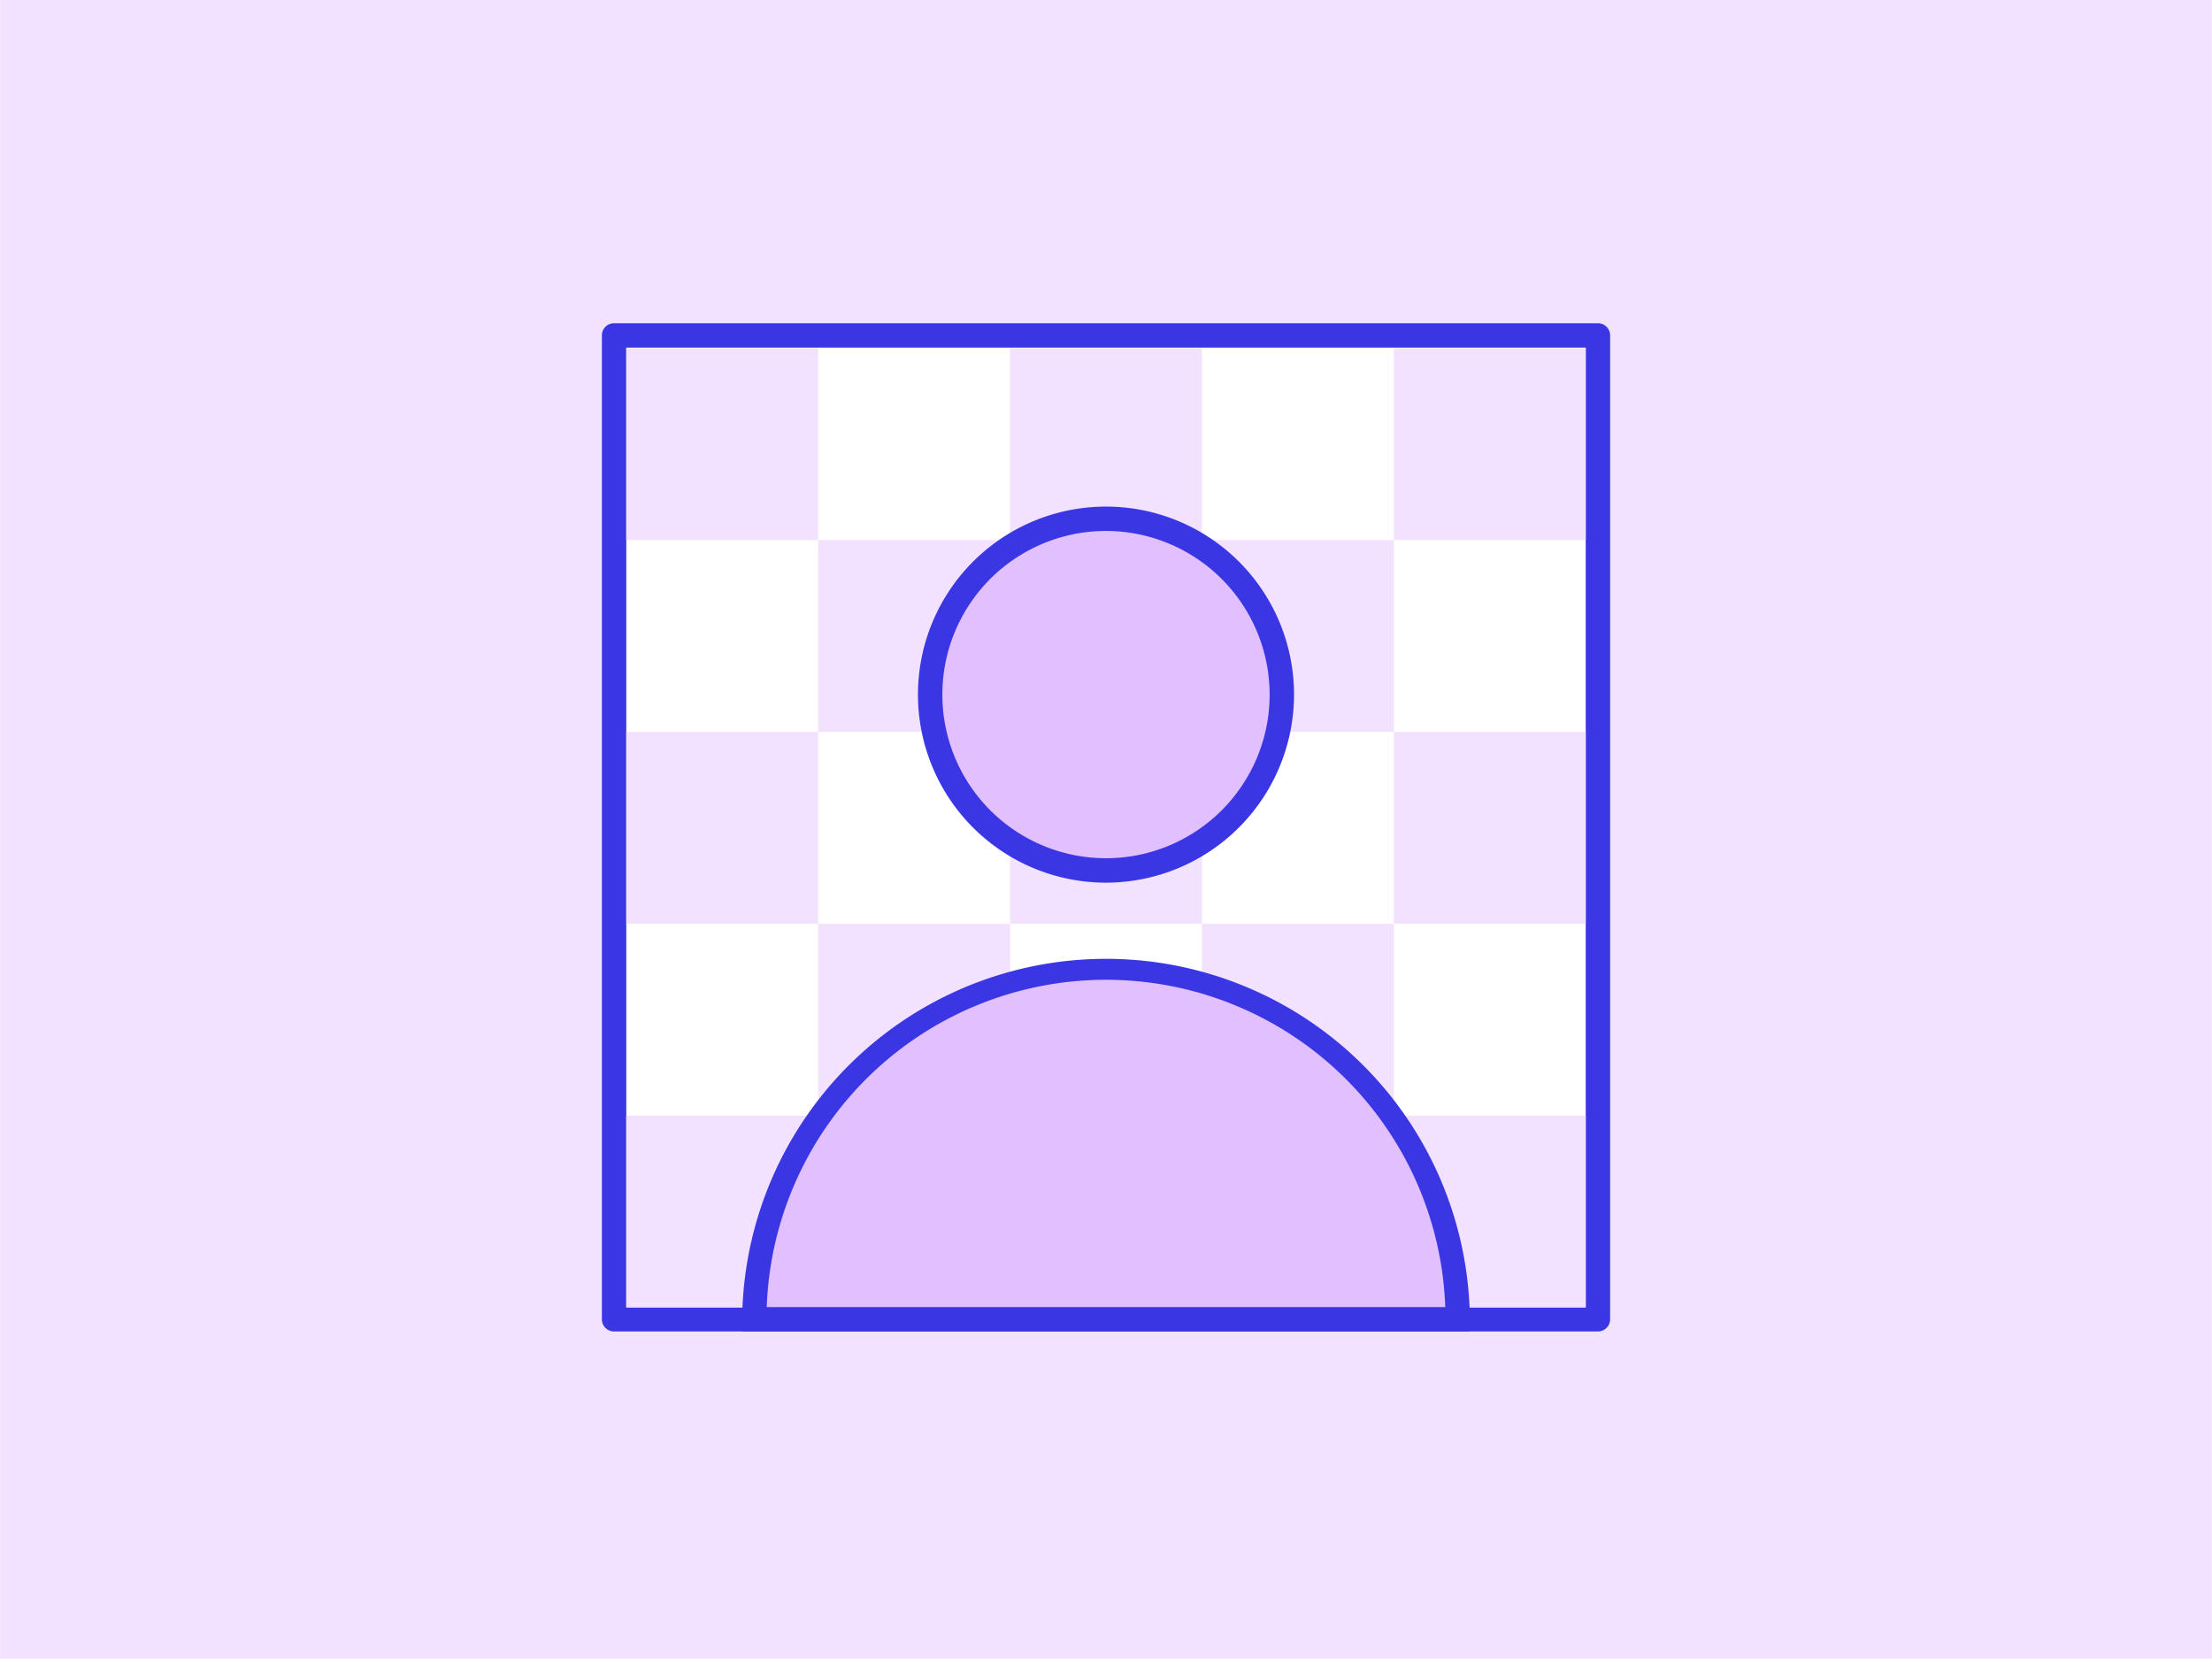
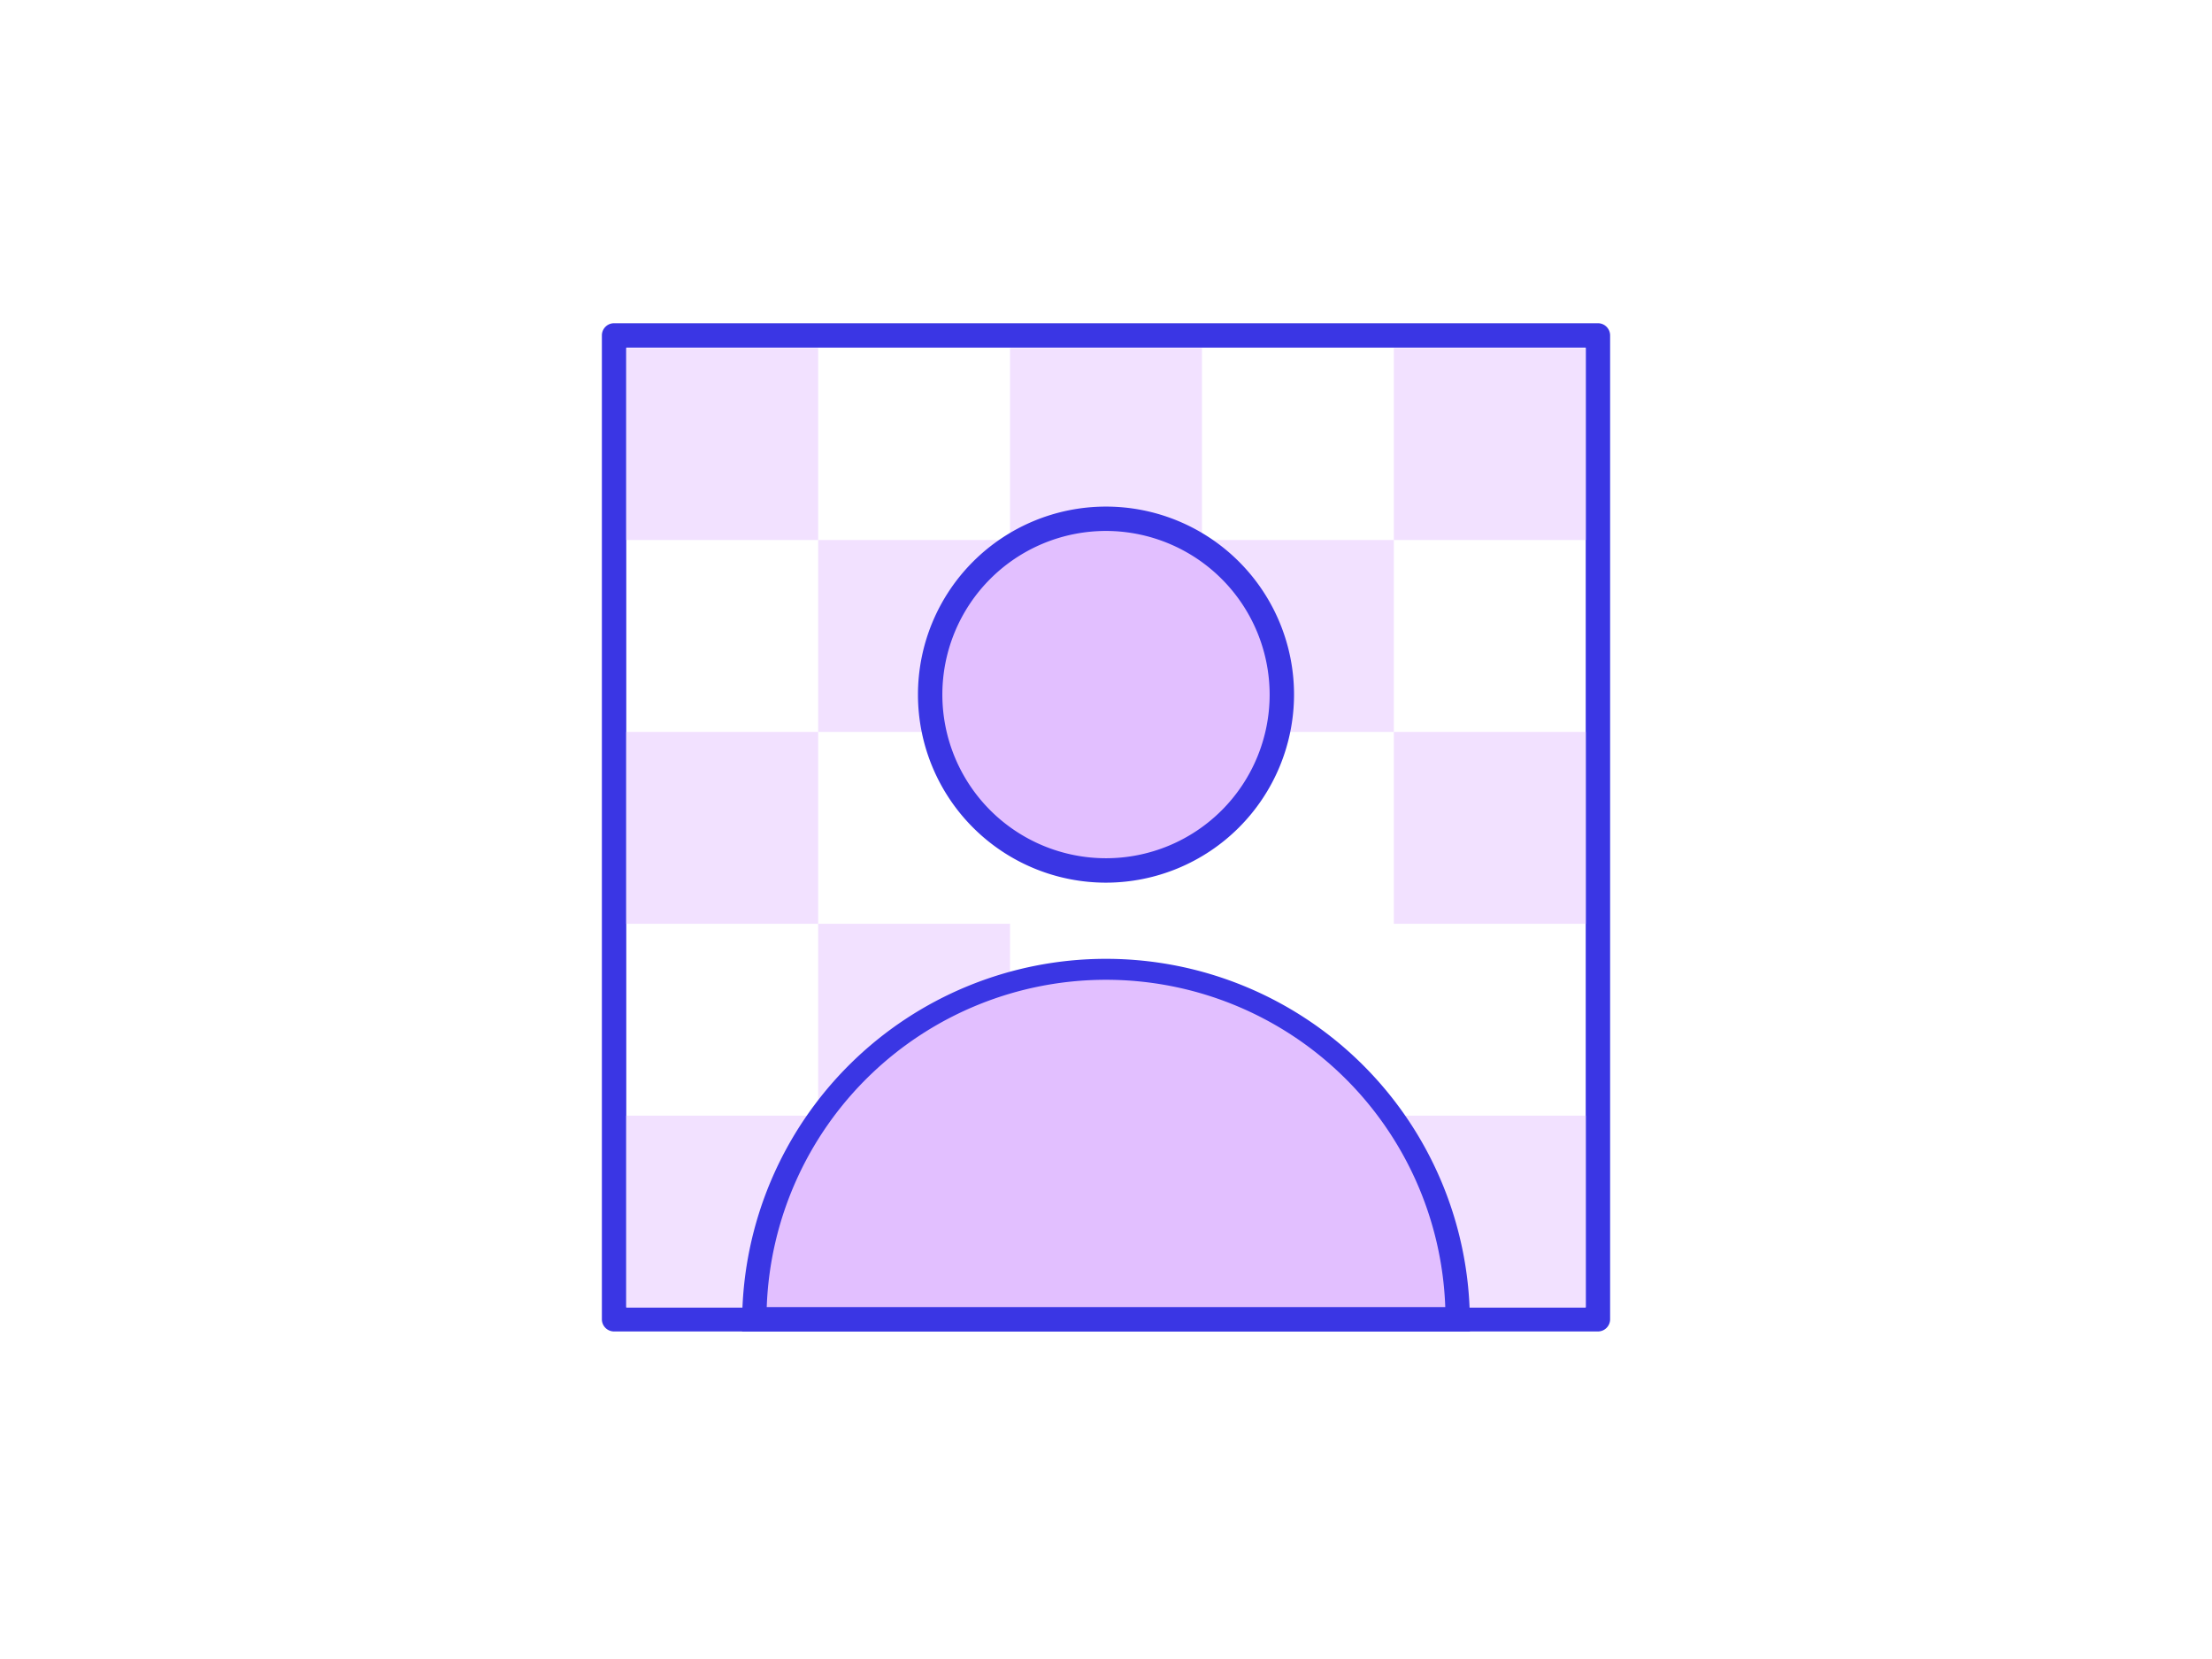
<svg xmlns="http://www.w3.org/2000/svg" width="3.778in" height="2.833in" viewBox="0 0 272 204">
  <defs>
    <style>.a{fill:#f2e1ff;}.b{fill:#fff;}.c{fill:#3a36e4;}.d{fill:#e2bfff;}</style>
  </defs>
-   <rect class="a" width="272" height="204" />
-   <rect class="b" x="75.5" y="41.252" width="121" height="121" transform="translate(237.752 -34.248) rotate(90)" />
  <path class="c" d="M196.5,163.753H75.5a1.5,1.5,0,0,1-1.5-1.5v-121a1.5,1.5,0,0,1,1.5-1.5h121a1.5,1.5,0,0,1,1.5,1.5v121A1.5,1.5,0,0,1,196.5,163.753Zm-119.5-3H195v-118H77Z" />
  <rect class="a" x="77" y="42.815" width="23.6" height="23.6" />
  <rect class="a" x="124.2" y="42.815" width="23.6" height="23.6" />
  <rect class="a" x="100.6" y="66.415" width="23.6" height="23.6" />
  <rect class="a" x="147.8" y="66.415" width="23.6" height="23.6" />
  <rect class="a" x="171.4" y="42.815" width="23.6" height="23.6" />
  <rect class="a" x="77" y="90.015" width="23.6" height="23.6" />
-   <rect class="a" x="124.2" y="90.015" width="23.6" height="23.6" />
  <rect class="a" x="171.4" y="90.015" width="23.6" height="23.6" />
  <rect class="a" x="100.6" y="113.615" width="23.6" height="23.6" />
-   <rect class="a" x="147.8" y="113.615" width="23.6" height="23.6" />
  <rect class="a" x="77" y="137.215" width="23.6" height="23.6" />
  <rect class="a" x="124.2" y="137.215" width="23.6" height="23.6" />
  <rect class="a" x="171.4" y="137.215" width="23.6" height="23.6" />
  <path class="d" d="M92.749,162.252a43.251,43.251,0,0,1,86.5,0Z" />
  <path class="c" d="M180.752,163.753h-89.5v-1.5a44.752,44.752,0,0,1,89.5,0Zm-86.478-3h83.452a41.753,41.753,0,0,0-83.452,0Z" />
  <circle class="d" cx="136" cy="85.43" r="21.626" />
  <path class="c" d="M136,108.556A23.126,23.126,0,1,1,159.126,85.43,23.152,23.152,0,0,1,136,108.556ZM136,65.3A20.126,20.126,0,1,0,156.126,85.43,20.148,20.148,0,0,0,136,65.3Z" />
</svg>